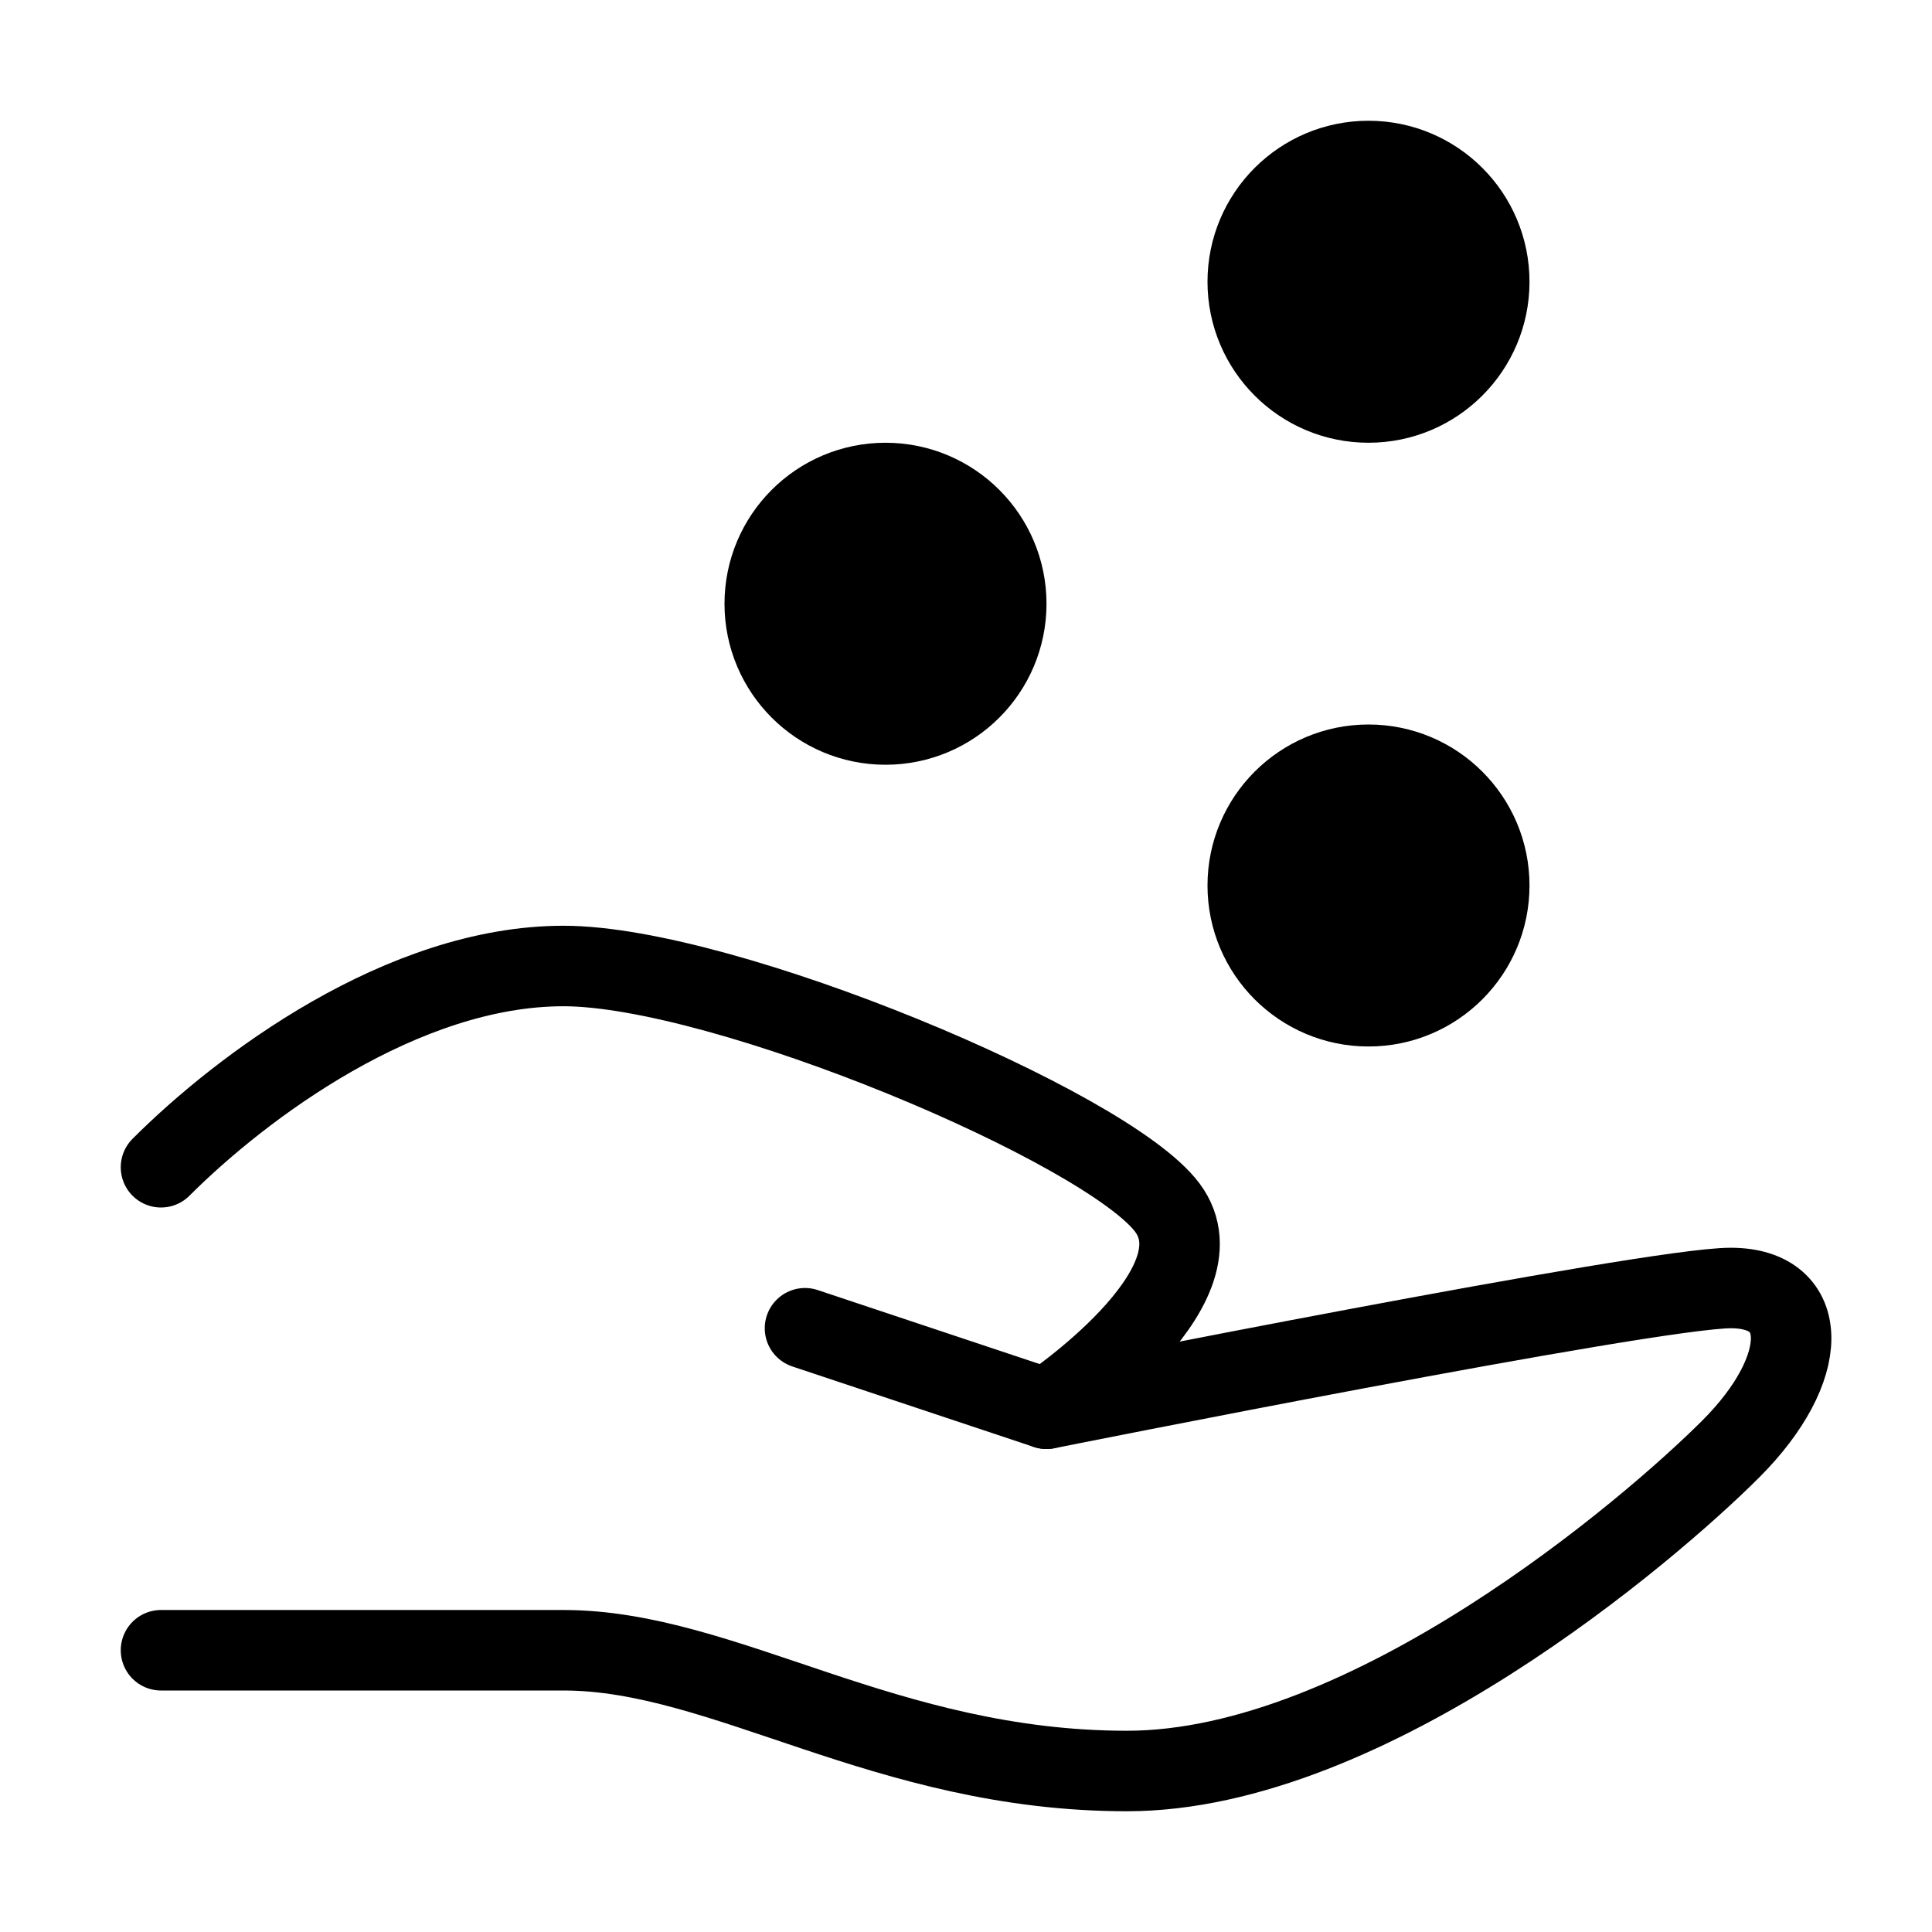
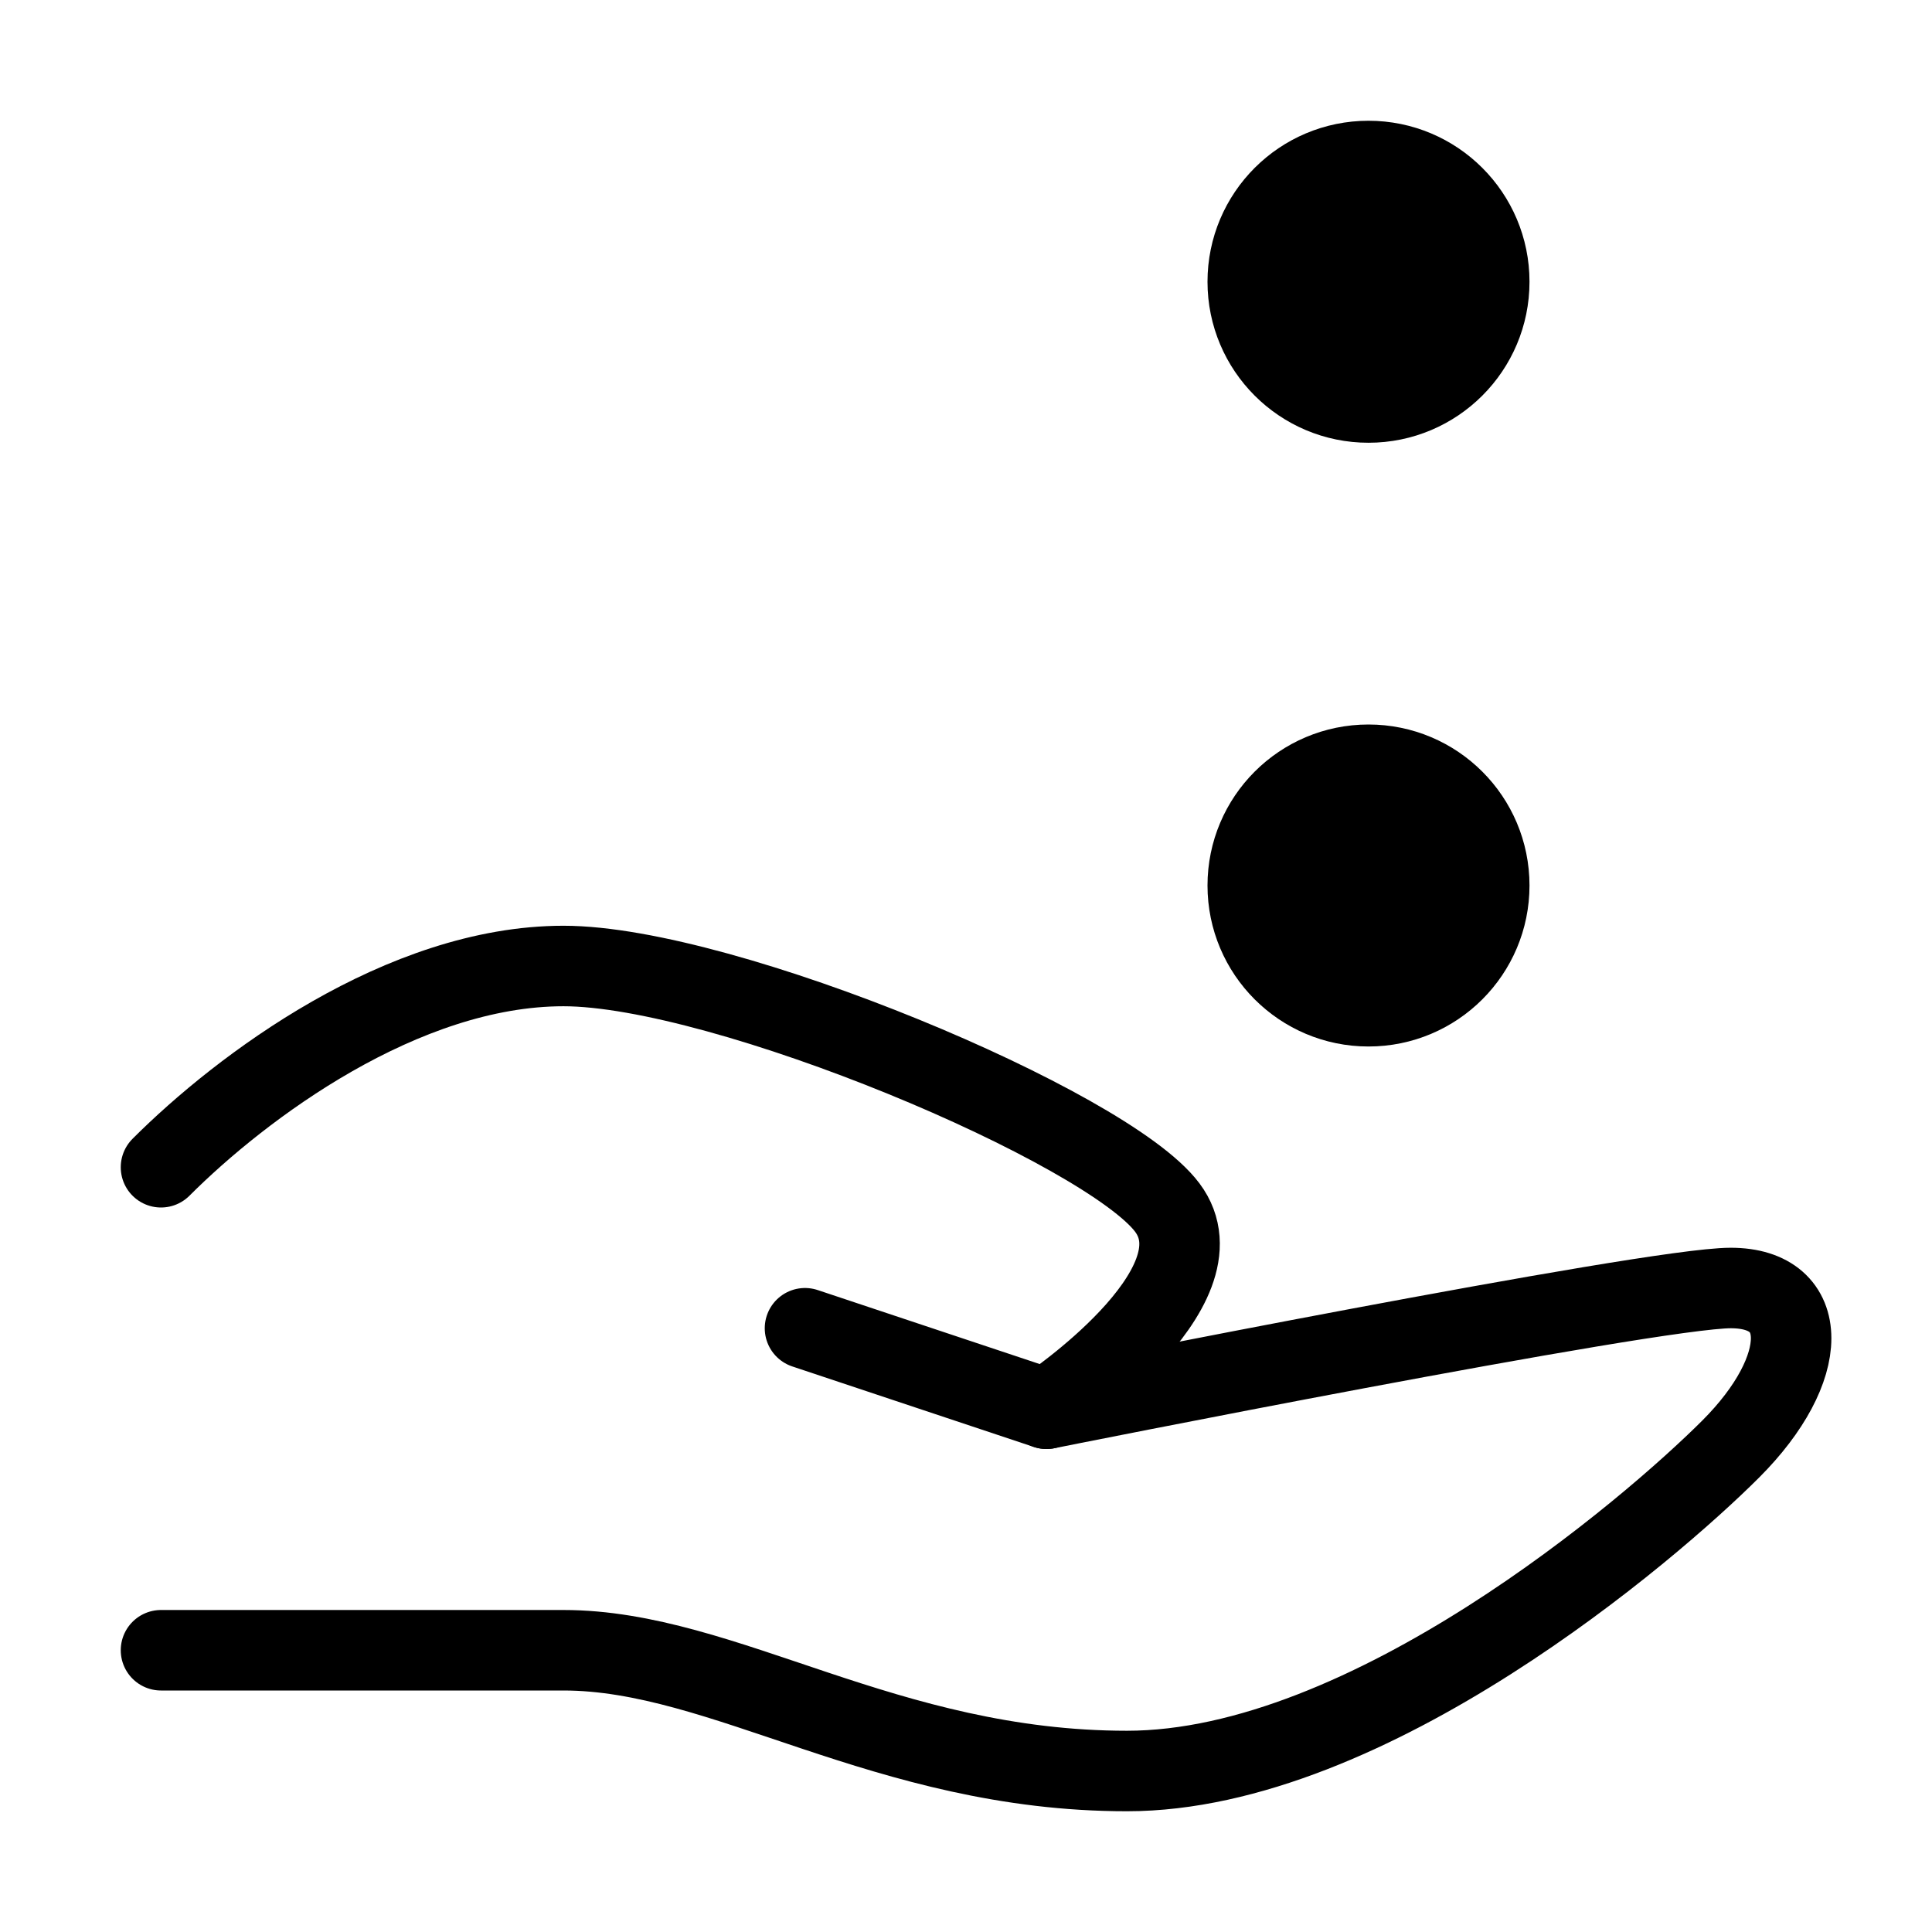
<svg xmlns="http://www.w3.org/2000/svg" viewBox="0 0 48 48" fill="none">
  <path d="M20 33L26 35C26 35 41 32 43 32C45 32 45 34 43 36C41 38 34 44 28 44C22 44 18 41 14 41C10 41 4 41 4 41" stroke="currentColor" stroke-width="2" stroke-linecap="round" stroke-linejoin="round" />
  <path d="M4 29C6 27 10 24 14 24C18 24 27.5 28 29 30C30.5 32 26 35 26 35" stroke="currentColor" stroke-width="2" stroke-linecap="round" stroke-linejoin="round" />
  <circle cx="34" cy="22" r="3" fill="currentColor" stroke="currentColor" stroke-width="2" />
-   <circle cx="22" cy="15" r="3" fill="currentColor" stroke="currentColor" stroke-width="2" />
  <circle cx="34" cy="7" r="3" fill="currentColor" stroke="currentColor" stroke-width="2" />
</svg>